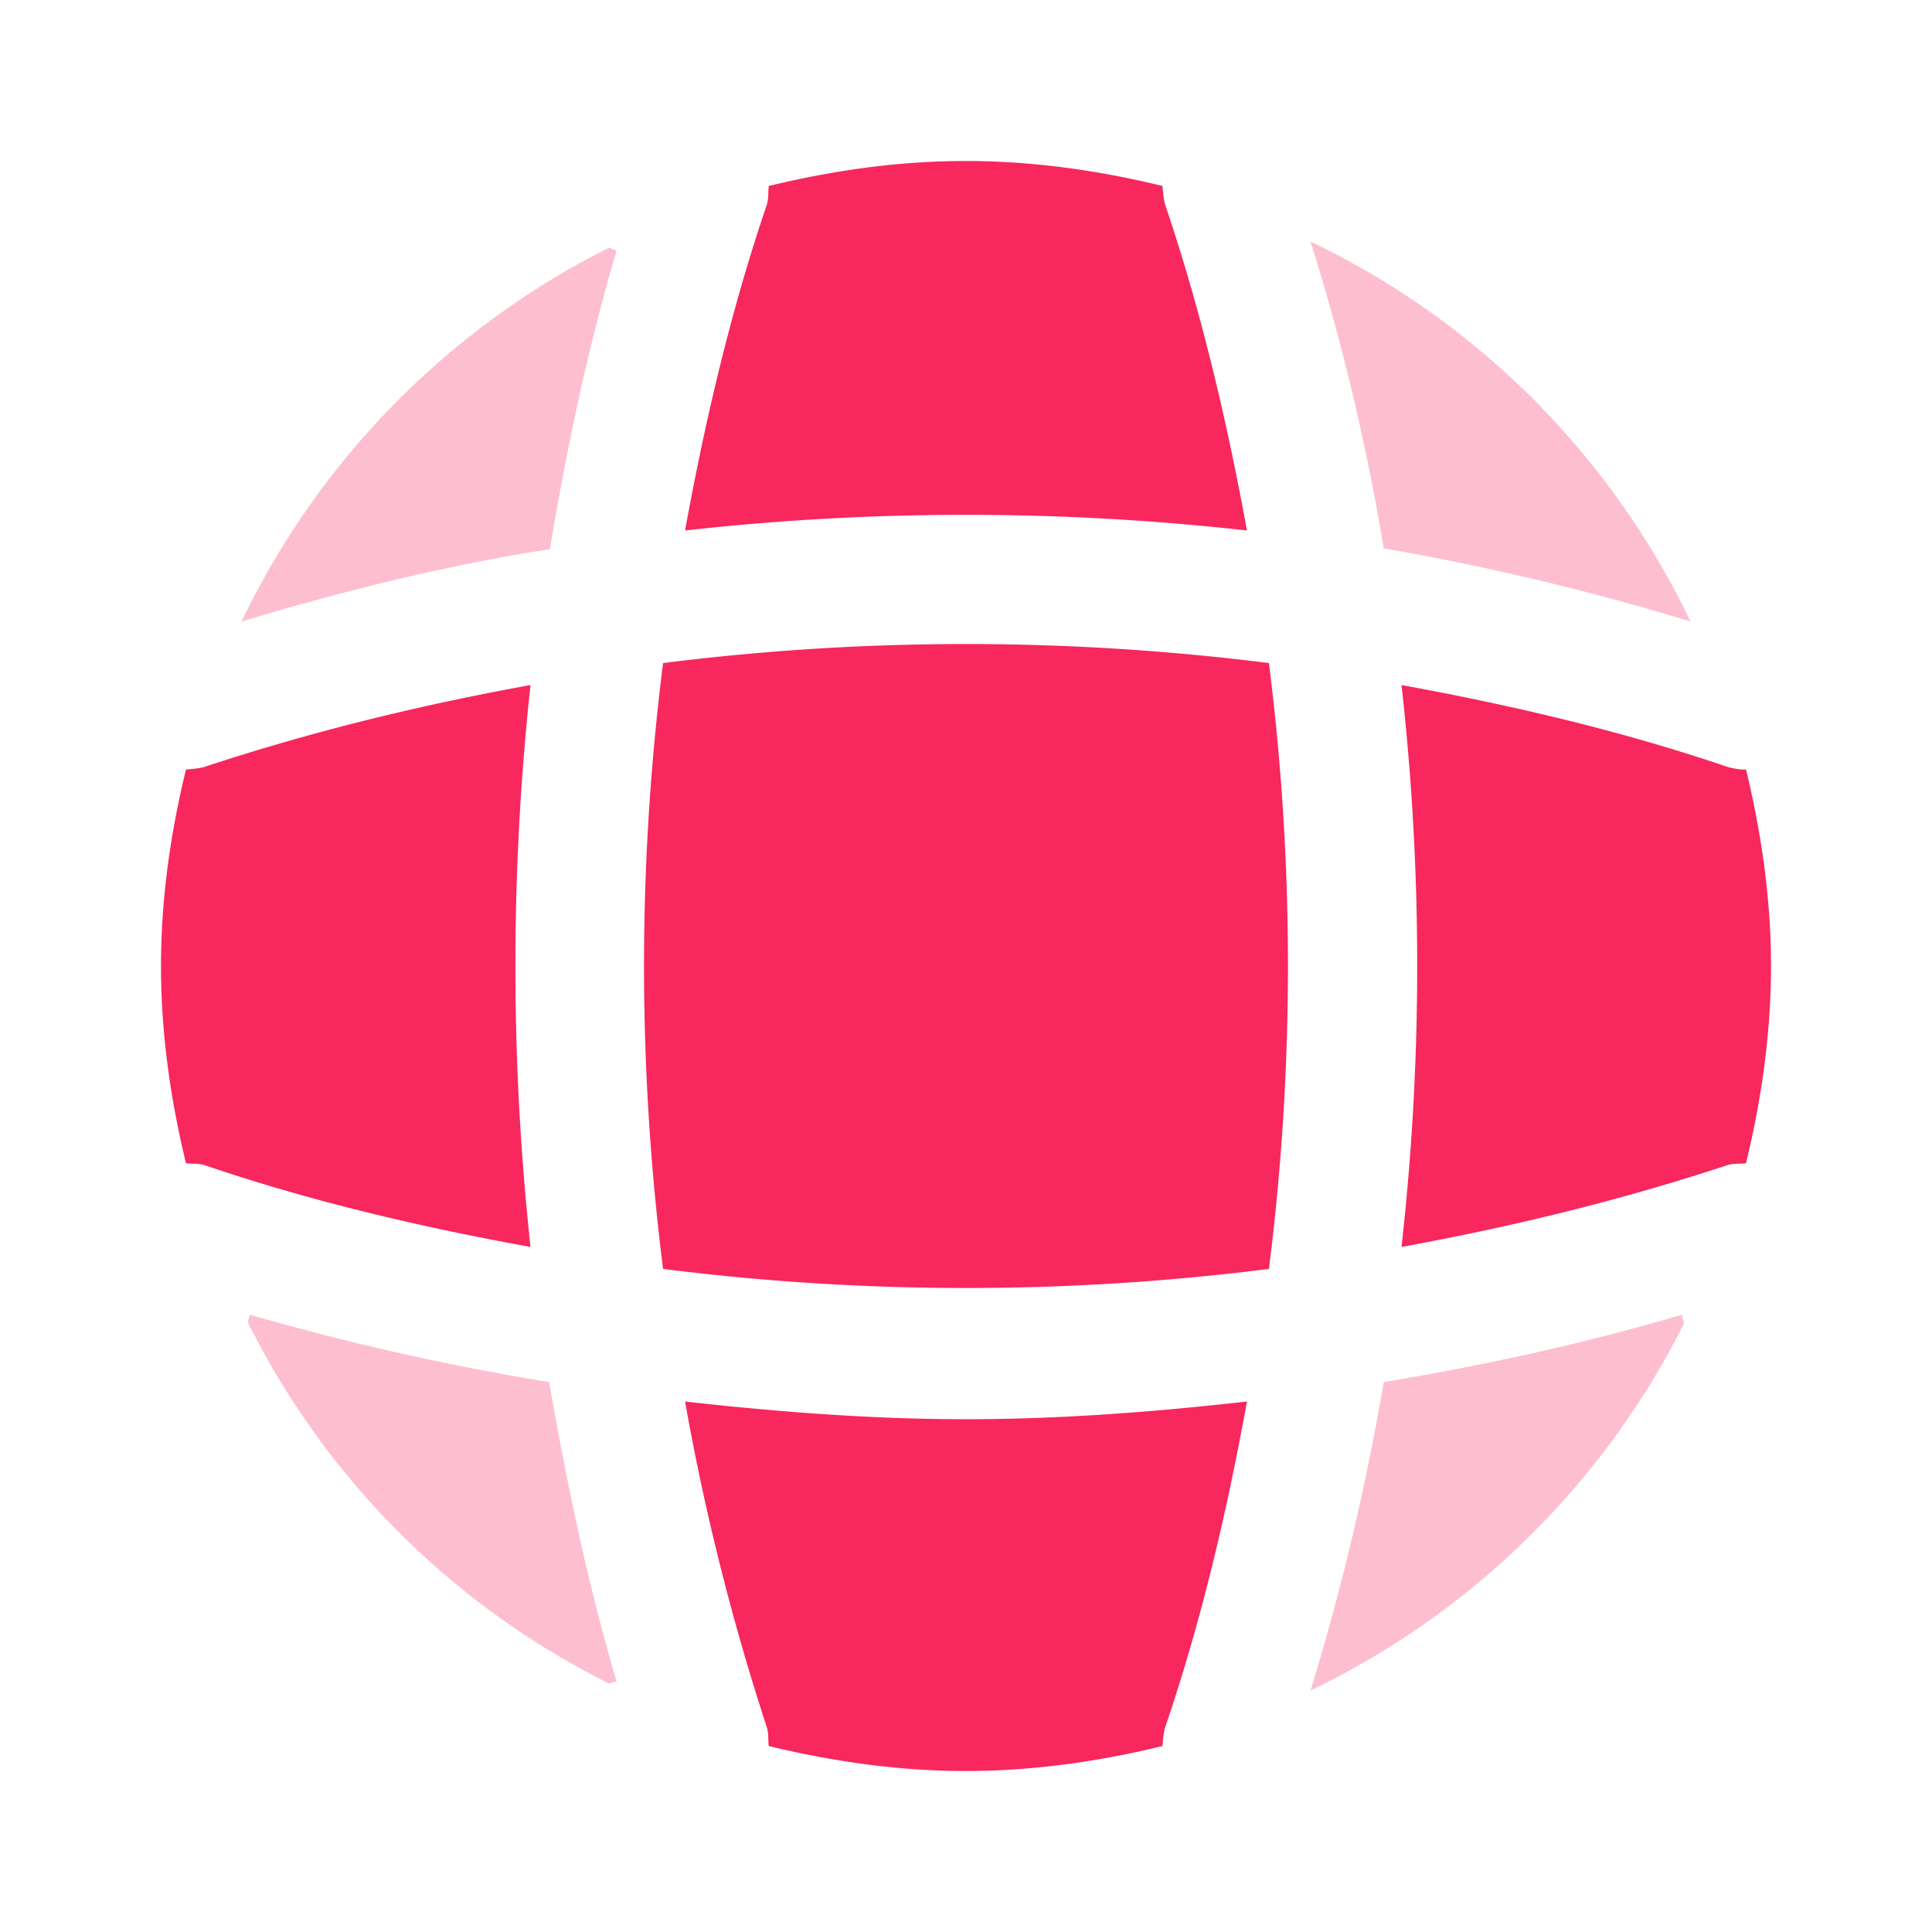
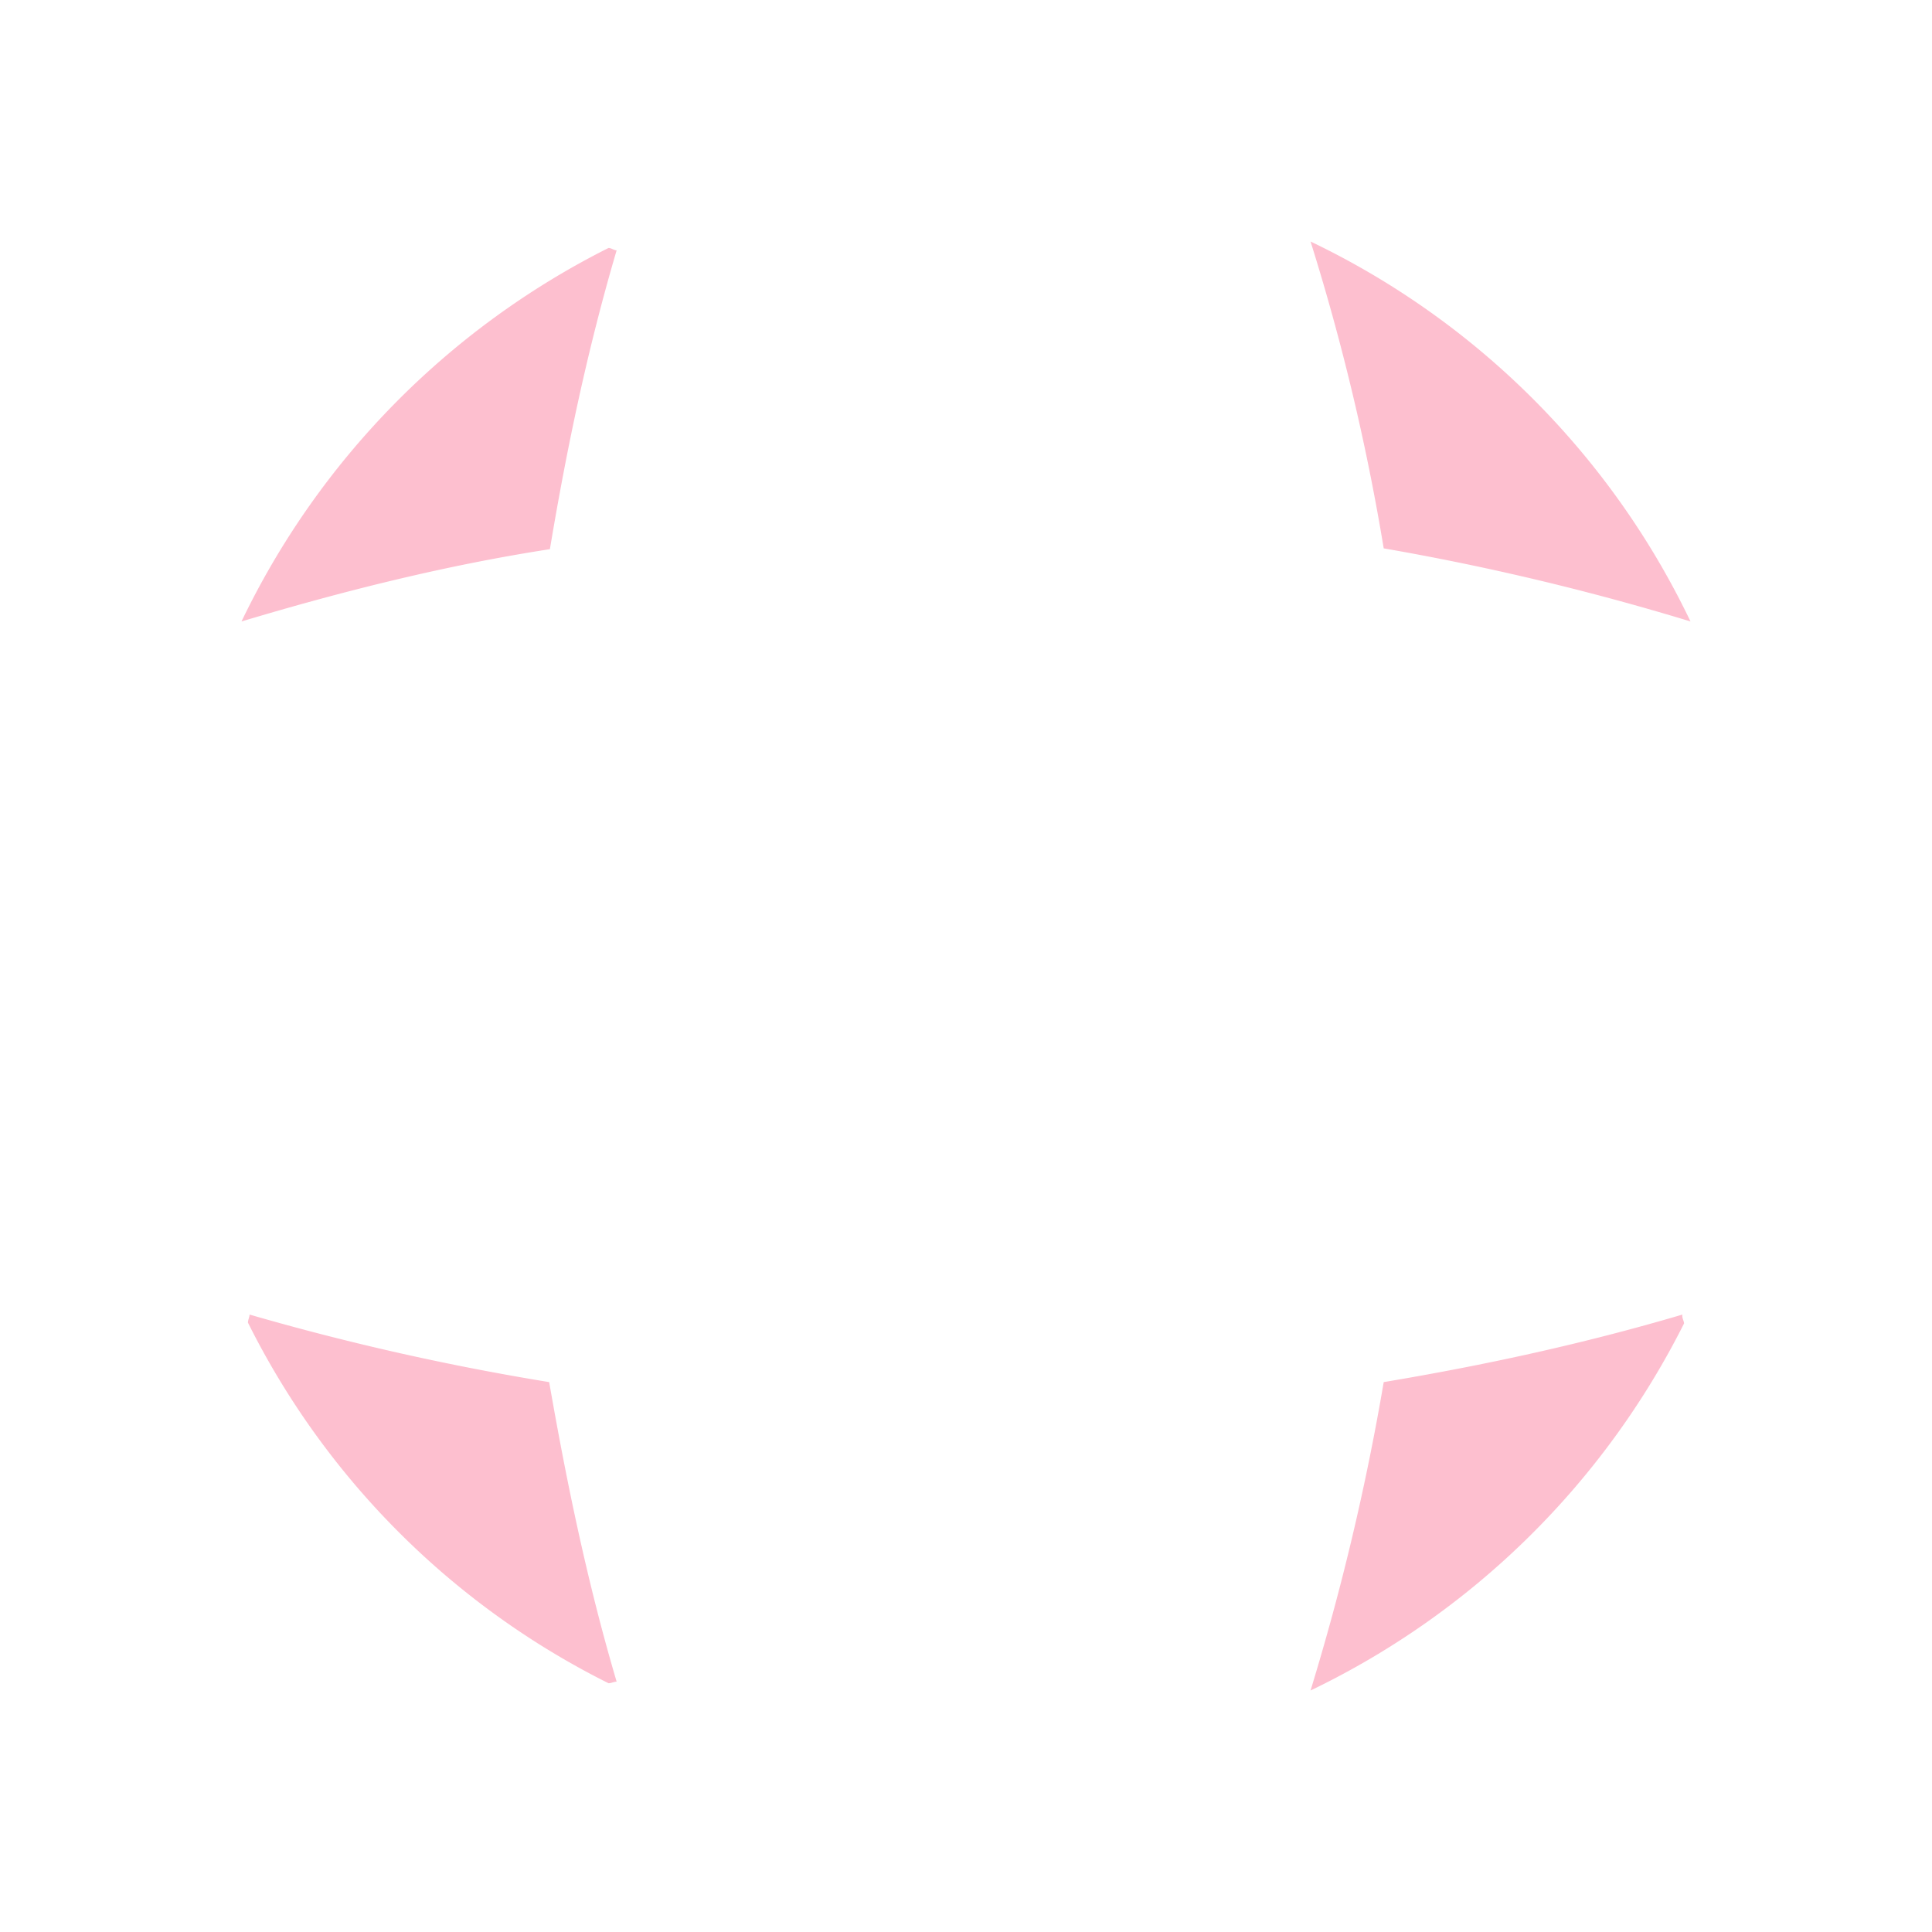
<svg xmlns="http://www.w3.org/2000/svg" width="24" height="24" fill="none">
  <g fill="#F8275E" opacity=".3">
    <path d="M21 7.72a31.575 31.575 0 0 0-3.811-.908A27.867 27.867 0 0 0 16.28 3 10.03 10.03 0 0 1 21 7.72ZM7.61 20.9a.196.196 0 0 1 .05-.01c-.36-1.217-.619-2.464-.838-3.721A31.815 31.815 0 0 1 3.1 16.33c0 .015-.005.033-.01.05a.196.196 0 0 0-.01.05 9.984 9.984 0 0 0 4.48 4.48.196.196 0 0 0 .05-.01ZM16.28 21a10.071 10.071 0 0 0 4.64-4.56c0-.012-.005-.025-.01-.04-.007-.022-.016-.046-.01-.07-1.217.36-2.454.629-3.711.839A30.515 30.515 0 0 1 16.28 21ZM6.831 6.822c.21-1.258.47-2.495.829-3.712-.015 0-.033-.008-.05-.015a.14.14 0 0 0-.05-.015A10.071 10.071 0 0 0 3 7.72c1.267-.38 2.544-.699 3.831-.898Z" />
  </g>
-   <path fill="#F8275E" d="M8.51 6.59c.25-1.37.57-2.74 1.02-4.06a.576.576 0 0 0 .014-.132c.001-.028.002-.056.006-.088.79-.19 1.6-.31 2.45-.31.84 0 1.66.12 2.44.31l.007.07c.005.049.01.095.023.15.45 1.33.77 2.69 1.02 4.06-2.32-.26-4.66-.26-6.98 0ZM6.59 15.49c-1.38-.25-2.74-.57-4.06-1.02a.578.578 0 0 0-.132-.014c-.028-.001-.056-.002-.088-.006C2.12 13.66 2 12.85 2 12c0-.84.12-1.66.31-2.44l.07-.007c.05-.005.095-.01.15-.023 1.33-.44 2.68-.77 4.06-1.02-.25 2.32-.25 4.66 0 6.98ZM21.69 14.45c.19-.79.31-1.6.31-2.45 0-.84-.12-1.65-.31-2.44-.08 0-.14-.01-.22-.03-1.32-.45-2.69-.77-4.06-1.02.26 2.32.26 4.66 0 6.98 1.37-.25 2.73-.58 4.06-1.02a.578.578 0 0 1 .132-.014c.027-.001.056-.002.088-.006ZM15.49 17.41c-.25 1.38-.57 2.74-1.02 4.06a.94.94 0 0 0-.023.15l-.007.07c-.78.19-1.6.31-2.44.31-.85 0-1.66-.12-2.45-.31-.004-.032-.005-.06-.006-.088 0-.043-.002-.084-.014-.132a29.77 29.77 0 0 1-1.02-4.06c1.16.13 2.32.22 3.49.22 1.17 0 2.34-.09 3.49-.22ZM8.237 15.763c2.5.316 5.025.316 7.526 0a30.035 30.035 0 0 0 0-7.526 30.039 30.039 0 0 0-7.526 0 30.039 30.039 0 0 0 0 7.526Z" />
</svg>